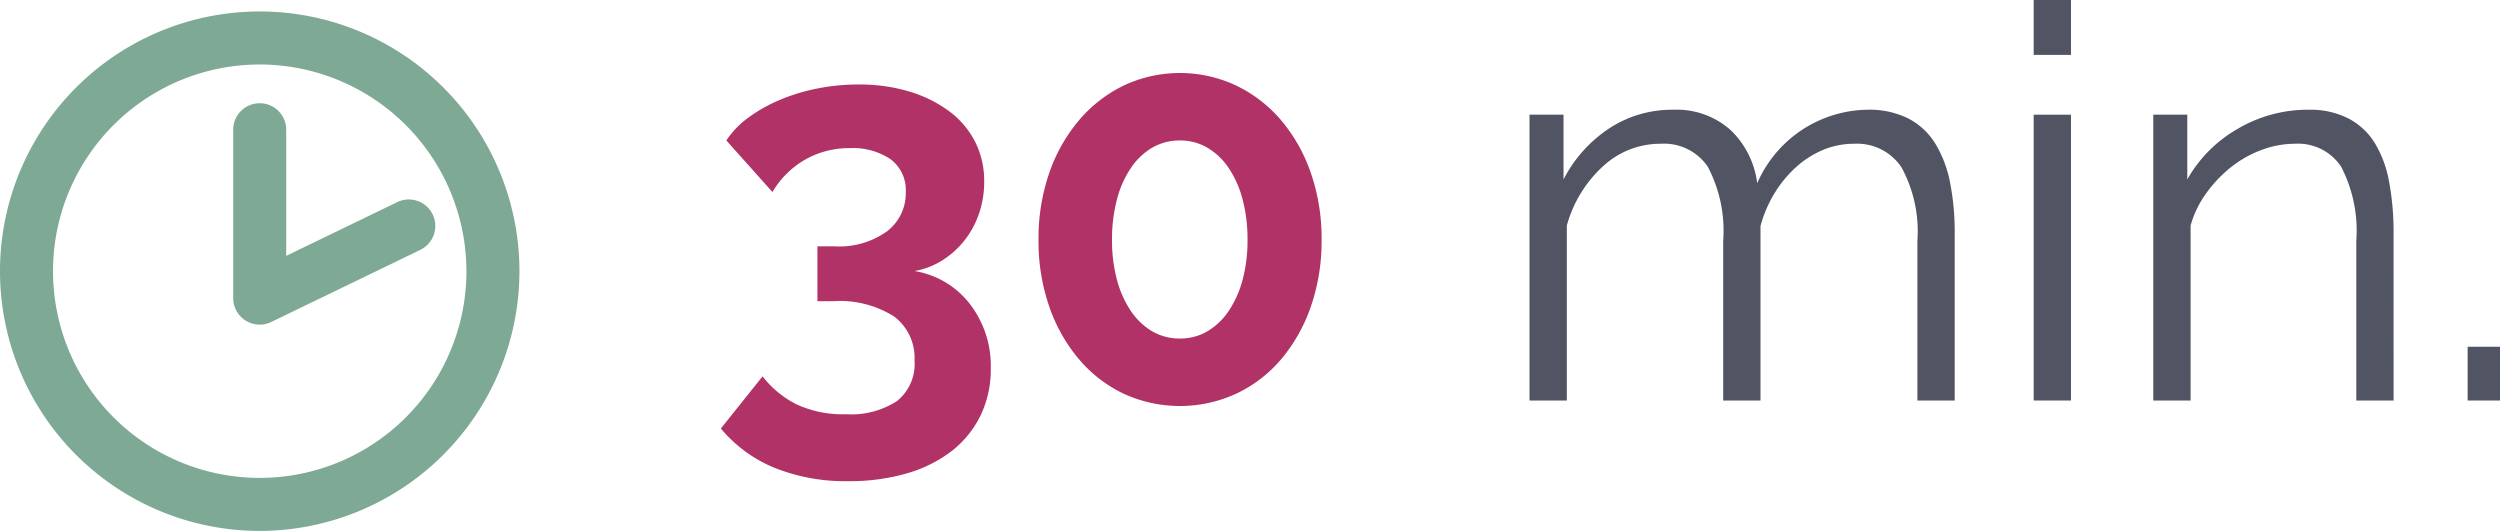
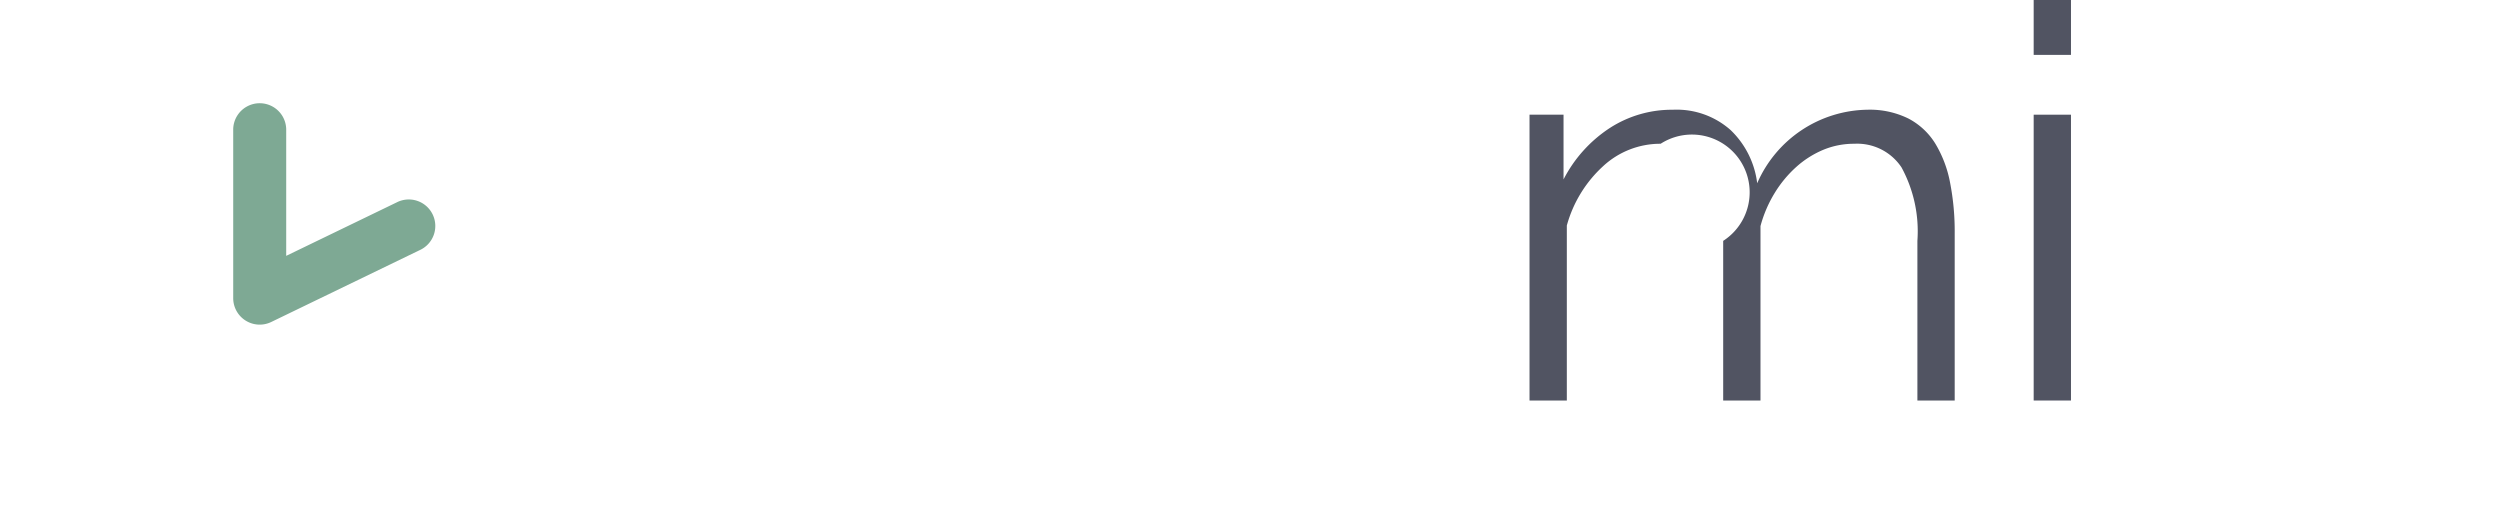
<svg xmlns="http://www.w3.org/2000/svg" id="Laag_1" data-name="Laag 1" viewBox="0 0 100.252 21.29">
  <defs>
    <style>.cls-1{fill:#b13266;}.cls-2{fill:#515462;}.cls-3{fill:#7ea994;}</style>
  </defs>
-   <path class="cls-1" d="M43.08,16.494A3.514,3.514,0,0,1,45.291,17.803a4.064,4.064,0,0,1,.847,2.607,4.221,4.221,0,0,1-.407,1.87,4.063,4.063,0,0,1-1.144,1.419,5.37,5.37,0,0,1-1.793.902,8.217,8.217,0,0,1-2.376.319,7.603,7.603,0,0,1-2.959-.539,5.499,5.499,0,0,1-2.145-1.573l1.672-2.09a3.999,3.999,0,0,0,1.364,1.122,4.407,4.407,0,0,0,1.98.396,3.373,3.373,0,0,0,2.046-.528,1.903,1.903,0,0,0,.704-1.628,2.077,2.077,0,0,0-.814-1.76,4.067,4.067,0,0,0-2.464-.616H39.186V15.503h.682a3.277,3.277,0,0,0,2.112-.605,1.907,1.907,0,0,0,.748-1.551,1.541,1.541,0,0,0-.616-1.342,2.705,2.705,0,0,0-1.606-.44,3.576,3.576,0,0,0-1.815.462,3.636,3.636,0,0,0-1.309,1.298l-1.848-2.068a3.575,3.575,0,0,1,.88-.913,6.143,6.143,0,0,1,1.243-.704,7.674,7.674,0,0,1,1.507-.462,8.37,8.37,0,0,1,1.672-.165,6.906,6.906,0,0,1,2.046.286,5.169,5.169,0,0,1,1.595.792,3.514,3.514,0,0,1,1.034,1.221,3.473,3.473,0,0,1,.363,1.595,3.943,3.943,0,0,1-.198,1.254,3.617,3.617,0,0,1-.572,1.078,3.502,3.502,0,0,1-.891.814A3.101,3.101,0,0,1,43.08,16.494Z" transform="translate(-6.407 -5.625)" />
-   <path class="cls-1" d="M59.404,15.24a8.01,8.01,0,0,1-.429,2.673,6.587,6.587,0,0,1-1.188,2.112,5.358,5.358,0,0,1-1.804,1.386,5.408,5.408,0,0,1-4.521,0,5.394,5.394,0,0,1-1.793-1.386,6.587,6.587,0,0,1-1.188-2.112,8.023,8.023,0,0,1-.429-2.673,8.023,8.023,0,0,1,.429-2.673,6.587,6.587,0,0,1,1.188-2.112,5.523,5.523,0,0,1,1.793-1.397,5.304,5.304,0,0,1,4.521,0,5.484,5.484,0,0,1,1.804,1.397,6.587,6.587,0,0,1,1.188,2.112A8.011,8.011,0,0,1,59.404,15.24Zm-2.97,0a6.234,6.234,0,0,0-.198-1.617,4.104,4.104,0,0,0-.561-1.265,2.66,2.66,0,0,0-.858-.814,2.139,2.139,0,0,0-1.089-.286,2.182,2.182,0,0,0-1.111.286,2.654,2.654,0,0,0-.858.814,4.081,4.081,0,0,0-.561,1.265A6.213,6.213,0,0,0,51,15.24a6.086,6.086,0,0,0,.198,1.606,4.092,4.092,0,0,0,.561,1.254,2.649,2.649,0,0,0,.858.814,2.177,2.177,0,0,0,1.111.286,2.134,2.134,0,0,0,1.089-.286,2.655,2.655,0,0,0,.858-.814,4.115,4.115,0,0,0,.561-1.254A6.107,6.107,0,0,0,56.434,15.24Z" transform="translate(-6.407 -5.625)" />
-   <path class="cls-2" d="M84.792,21.686H83.296V15.284a5.365,5.365,0,0,0-.638-2.948,2.134,2.134,0,0,0-1.892-.946,3.21,3.21,0,0,0-1.243.242,3.831,3.831,0,0,0-1.078.682,4.692,4.692,0,0,0-.869,1.045,5.032,5.032,0,0,0-.572,1.331v6.996h-1.496V15.284a5.503,5.503,0,0,0-.616-2.97A2.116,2.116,0,0,0,73,11.39a3.374,3.374,0,0,0-2.31.902,5.025,5.025,0,0,0-1.452,2.376v7.018H67.742V10.224H69.106v2.596a5.416,5.416,0,0,1,1.848-2.057,4.577,4.577,0,0,1,2.53-.737,3.259,3.259,0,0,1,2.321.814,3.546,3.546,0,0,1,1.067,2.134A4.898,4.898,0,0,1,81.294,10.025a3.496,3.496,0,0,1,1.639.352,2.78,2.78,0,0,1,1.078,1.001,4.698,4.698,0,0,1,.594,1.562,10.223,10.223,0,0,1,.187,2.035Z" transform="translate(-6.407 -5.625)" />
+   <path class="cls-2" d="M84.792,21.686H83.296V15.284a5.365,5.365,0,0,0-.638-2.948,2.134,2.134,0,0,0-1.892-.946,3.21,3.21,0,0,0-1.243.242,3.831,3.831,0,0,0-1.078.682,4.692,4.692,0,0,0-.869,1.045,5.032,5.032,0,0,0-.572,1.331v6.996h-1.496V15.284A2.116,2.116,0,0,0,73,11.39a3.374,3.374,0,0,0-2.31.902,5.025,5.025,0,0,0-1.452,2.376v7.018H67.742V10.224H69.106v2.596a5.416,5.416,0,0,1,1.848-2.057,4.577,4.577,0,0,1,2.53-.737,3.259,3.259,0,0,1,2.321.814,3.546,3.546,0,0,1,1.067,2.134A4.898,4.898,0,0,1,81.294,10.025a3.496,3.496,0,0,1,1.639.352,2.78,2.78,0,0,1,1.078,1.001,4.698,4.698,0,0,1,.594,1.562,10.223,10.223,0,0,1,.187,2.035Z" transform="translate(-6.407 -5.625)" />
  <path class="cls-2" d="M87.959,7.826V5.625h1.496V7.826Zm0,13.86V10.224h1.496V21.686Z" transform="translate(-6.407 -5.625)" />
-   <path class="cls-2" d="M102.392,21.686h-1.496V15.284a5.586,5.586,0,0,0-.605-2.97,2.068,2.068,0,0,0-1.859-.924,3.818,3.818,0,0,0-1.32.242,4.467,4.467,0,0,0-1.221.682,5.225,5.225,0,0,0-1.001,1.045,4.087,4.087,0,0,0-.638,1.309v7.018H92.755V10.224h1.364v2.596a5.387,5.387,0,0,1,2.013-2.024,5.521,5.521,0,0,1,2.849-.77,3.379,3.379,0,0,1,1.606.352,2.745,2.745,0,0,1,1.056.99,4.562,4.562,0,0,1,.572,1.562,10.974,10.974,0,0,1,.176,2.046Z" transform="translate(-6.407 -5.625)" />
-   <path class="cls-2" d="M105.361,21.686V19.53h1.298v2.156Z" transform="translate(-6.407 -5.625)" />
-   <path class="cls-3" d="M16.822,26.915A10.415,10.415,0,1,1,27.237,16.501,10.426,10.426,0,0,1,16.822,26.915Zm0-18.704a8.289,8.289,0,1,0,8.289,8.289A8.299,8.299,0,0,0,16.822,8.211Z" transform="translate(-6.407 -5.625)" />
  <path class="cls-3" d="M16.822,18.643a1.062,1.062,0,0,1-1.063-1.063V10.795a1.063,1.063,0,0,1,2.125,0v5.09l4.429-2.143a1.063,1.063,0,1,1,.926,1.913l-5.955,2.882A1.062,1.062,0,0,1,16.822,18.643Z" transform="translate(-6.407 -5.625)" />
</svg>